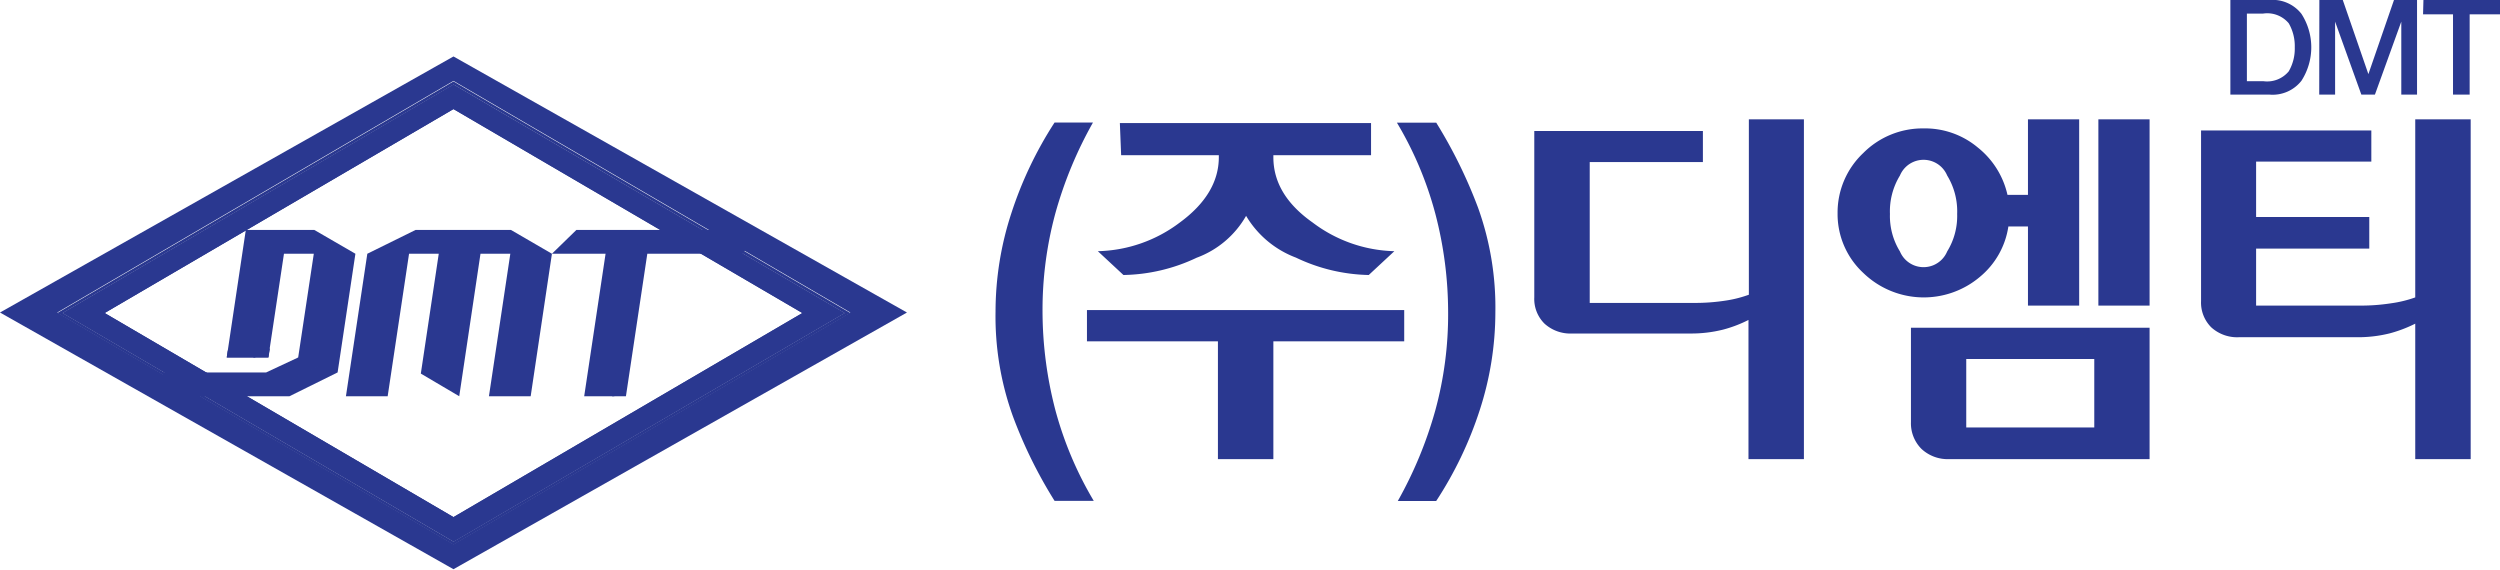
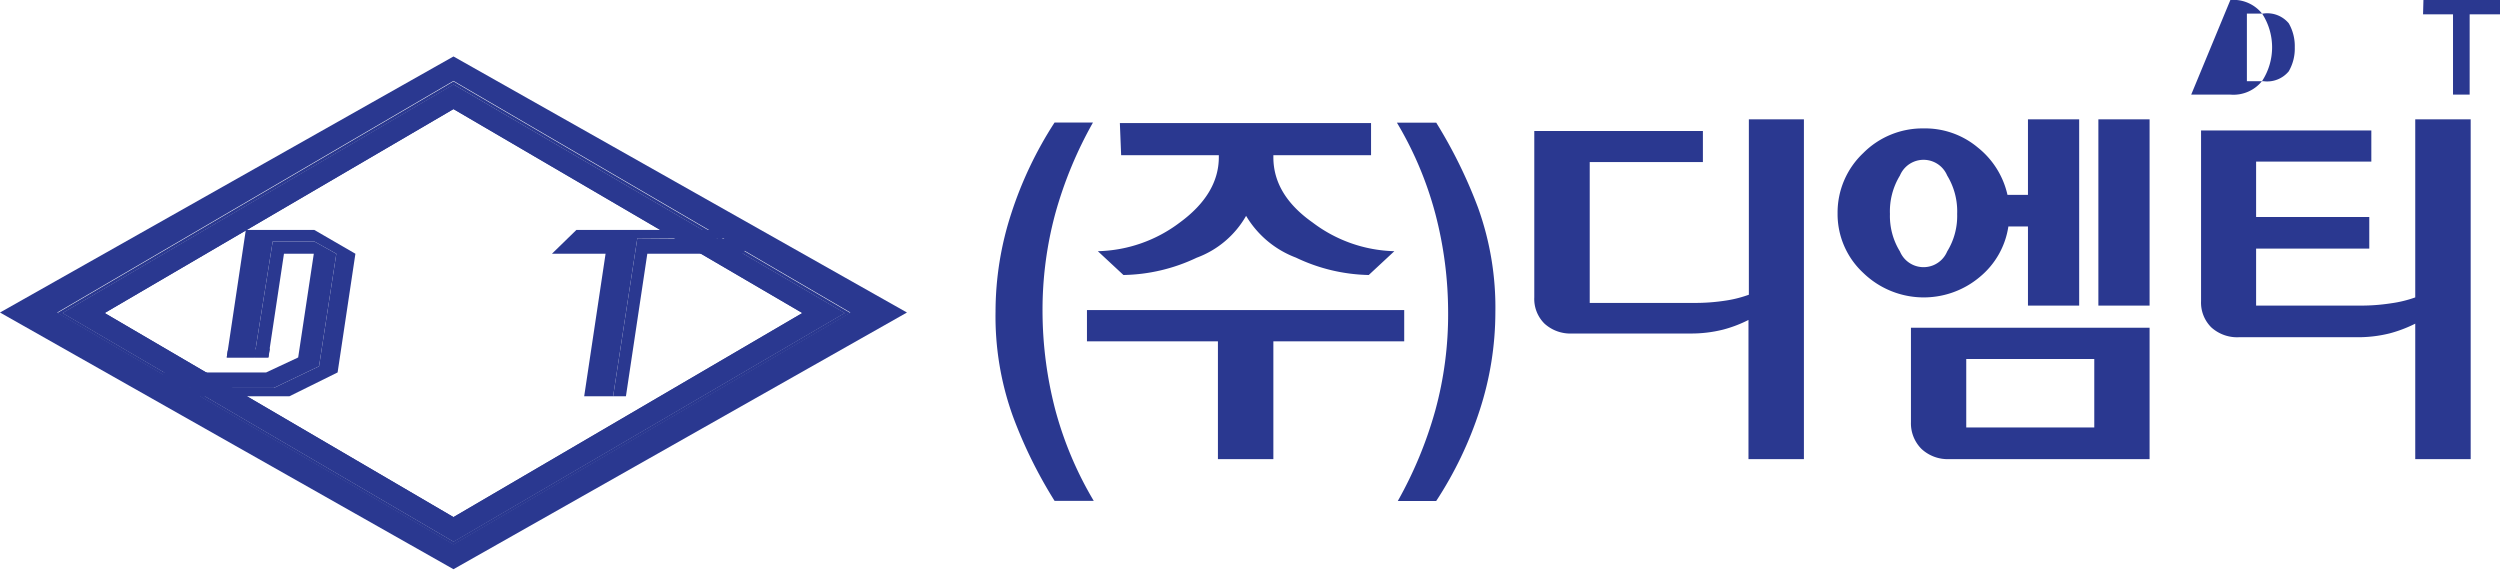
<svg xmlns="http://www.w3.org/2000/svg" id="Layer_1" data-name="Layer 1" viewBox="0 0 195.27 44.5">
  <defs>
    <style>.cls-1{fill:#2a3890;}</style>
  </defs>
-   <path class="cls-1" d="M836.31,368.88h3.06a2.86,2.86,0,0,1,2.49,1.08,4.83,4.83,0,0,1,0,5.23,2.86,2.86,0,0,1-2.49,1.08h-3.06Zm1.29,6.34h1.27a2.19,2.19,0,0,0,2-.77,3.53,3.53,0,0,0,.47-1.87,3.57,3.57,0,0,0-.47-1.88,2.19,2.19,0,0,0-2-.76H837.6Z" transform="translate(-662.1 -368.88)" />
-   <path class="cls-1" d="M843.26,368.88h1.83l2,5.79h0l2-5.79h1.8v7.39h-1.23v-5.7h0l-2.06,5.7h-1.06l-2.05-5.7h0v5.7h-1.24Z" transform="translate(-662.1 -368.88)" />
+   <path class="cls-1" d="M836.31,368.88a2.86,2.86,0,0,1,2.49,1.08,4.83,4.83,0,0,1,0,5.23,2.86,2.86,0,0,1-2.49,1.08h-3.06Zm1.29,6.34h1.27a2.19,2.19,0,0,0,2-.77,3.53,3.53,0,0,0,.47-1.87,3.57,3.57,0,0,0-.47-1.88,2.19,2.19,0,0,0-2-.76H837.6Z" transform="translate(-662.1 -368.88)" />
  <path class="cls-1" d="M851.39,368.88h6V370H855v6.27h-1.3V370h-2.34Z" transform="translate(-662.1 -368.88)" />
  <path class="cls-1" d="M744.47,408a36.06,36.06,0,0,1-3.26-6.62,23,23,0,0,1-1.35-8.16,24.76,24.76,0,0,1,1.22-7.64,30.07,30.07,0,0,1,3.39-7.13h3a31.62,31.62,0,0,0-2.94,7.1,28.86,28.86,0,0,0-1,7.67,30.72,30.72,0,0,0,1,7.68,28.1,28.1,0,0,0,3,7.1Z" transform="translate(-662.1 -368.88)" />
  <path class="cls-1" d="M771.78,393.1v2.44H761.56v9.2h-4.33v-9.2H747V393.1Zm-22.21-14.61h19.62V381h-7.63v.16c0,1.94,1,3.65,3.08,5.11a11,11,0,0,0,6.37,2.23l-2,1.86a13.78,13.78,0,0,1-5.69-1.36,7.67,7.67,0,0,1-3.89-3.26,7.38,7.38,0,0,1-3.86,3.27,13.81,13.81,0,0,1-5.72,1.35l-2-1.86a11,11,0,0,0,6.39-2.23c2-1.46,3.06-3.17,3.06-5.11V381h-7.63Z" transform="translate(-662.1 -368.88)" />
  <path class="cls-1" d="M774.28,378.46a37.7,37.7,0,0,1,3.27,6.65,23,23,0,0,1,1.35,8.16,24.76,24.76,0,0,1-1.22,7.64,29.54,29.54,0,0,1-3.4,7.1h-3a31.82,31.82,0,0,0,2.93-7.08,28.38,28.38,0,0,0,1-7.66,30.42,30.42,0,0,0-1-7.7,27.77,27.77,0,0,0-3-7.11Z" transform="translate(-662.1 -368.88)" />
  <path class="cls-1" d="M803,378.2v26.54h-4.33V393.87a9.92,9.92,0,0,1-2,.76,10.25,10.25,0,0,1-2.55.3h-9.23a3,3,0,0,1-2.15-.77,2.71,2.71,0,0,1-.8-2.05v-13h13.17v2.43h-8.84v11h8.1a15.49,15.49,0,0,0,2.44-.17,9.29,9.29,0,0,0,1.89-.47V378.2Z" transform="translate(-662.1 -368.88)" />
  <path class="cls-1" d="M824.5,392.75h-4v-6.18h-1.53a6.31,6.31,0,0,1-2.23,3.94,6.79,6.79,0,0,1-9.11-.32,6.26,6.26,0,0,1-2-4.65,6.38,6.38,0,0,1,2-4.7,6.53,6.53,0,0,1,4.73-1.93,6.41,6.41,0,0,1,4.22,1.49,6.56,6.56,0,0,1,2.32,3.7h1.6v-5.9h4Zm-14-10.16a5.36,5.36,0,0,0-.78,3,5.27,5.27,0,0,0,.78,2.93,2,2,0,0,0,3.69,0,5.27,5.27,0,0,0,.78-2.93,5.36,5.36,0,0,0-.78-3,2,2,0,0,0-3.69,0ZM830,394.48v10.26H814.37a3,3,0,0,1-2.19-.8,2.83,2.83,0,0,1-.82-2.09v-7.37Zm-4.32,7.79v-5.35h-10v5.35Zm4.32-9.52h-4V378.2h4Z" transform="translate(-662.1 -368.88)" />
  <path class="cls-1" d="M838.32,388.3v4.45h8.1a15.44,15.44,0,0,0,2.44-.18,9.34,9.34,0,0,0,1.89-.46V378.2h4.33v26.54h-4.33V394.16a10.38,10.38,0,0,1-2,.76,10.25,10.25,0,0,1-2.55.3h-9.23a3,3,0,0,1-2.15-.77,2.73,2.73,0,0,1-.8-2.05V379.07h13.3v2.43h-9v4.33h8.84v2.47Z" transform="translate(-662.1 -368.88)" />
  <path class="cls-1" d="M697.52,373.29l-35.42,20,35.42,20.05,35.42-20.05Zm-30.95,20,30.95-18.09,31,18.09-31,18.1Z" transform="translate(-662.1 -368.88)" />
  <path class="cls-1" d="M697.52,375.24l-30.95,18.09,30.95,18.1,31-18.1Zm0,35.94L667,393.33l30.53-17.84,30.53,17.84Z" transform="translate(-662.1 -368.88)" />
  <path class="cls-1" d="M697.52,375.49,667,393.33l30.53,17.85,30.53-17.85Zm-27.25,17.84,27.25-15.93,27.25,15.93-27.25,15.94Z" transform="translate(-662.1 -368.88)" />
  <path class="cls-1" d="M697.52,375.49,667,393.33l30.53,17.85,30.53-17.85Zm-27.25,17.84,27.25-15.93,27.25,15.93-27.25,15.94Z" transform="translate(-662.1 -368.88)" />
-   <polygon class="cls-1" points="43.11 19.82 39.91 17.96 32.46 17.96 28.69 19.82 27.02 30.95 30.28 30.95 31.95 19.82 34.27 19.82 32.87 29.18 35.87 30.95 37.53 19.82 39.86 19.82 38.19 30.95 41.45 30.95 43.11 19.82 43.11 19.82 43.11 19.82" />
  <polygon class="cls-1" points="24.92 28.61 26.27 19.82 24.55 18.86 21.3 18.86 19.86 27.92 20.96 27.92 22.18 19.82 24.51 19.82 23.29 27.92 20.79 29.09 12.8 29.09 12.14 30.3 21.39 30.3 24.92 28.61" />
  <polygon class="cls-1" points="24.55 17.96 19.2 17.96 17.71 27.92 19.86 27.92 21.3 18.86 24.55 18.86 26.27 19.82 24.92 28.61 21.39 30.3 12.14 30.3 13.53 30.95 22.61 30.95 26.37 29.09 27.76 19.82 24.55 17.96" />
-   <path class="cls-1" d="M674.19,399.26Zm0,0,.1-.16h9.19l3.47-1.66,1.33-8.7-1.65-.93h-3.16l-1.43,9h-.15l1.45-9.15h3.33l1.79,1-1.36,8.9-3.58,1.71Z" transform="translate(-662.1 -368.88)" />
  <polygon class="cls-1" points="58.67 18.61 57.2 17.96 45.02 17.96 43.11 19.82 43.11 19.82 47.3 19.82 45.63 30.95 47.89 30.95 49.78 18.61 58.67 18.61" />
  <polygon class="cls-1" points="49.78 18.61 47.89 30.95 48.89 30.95 50.56 19.82 58 19.82 58.82 18.68 49.78 18.61" />
-   <polygon class="cls-1" points="47.81 30.95 49.71 18.53 58.5 18.53 58.85 18.69 49.85 18.69 47.98 30.95 47.81 30.95 47.81 30.95" />
  <path class="cls-1" d="M681.89,396.8h1.18l.11-.7c-1.1.08-2.2.13-3.29.16l-.08.54Z" transform="translate(-662.1 -368.88)" />
</svg>